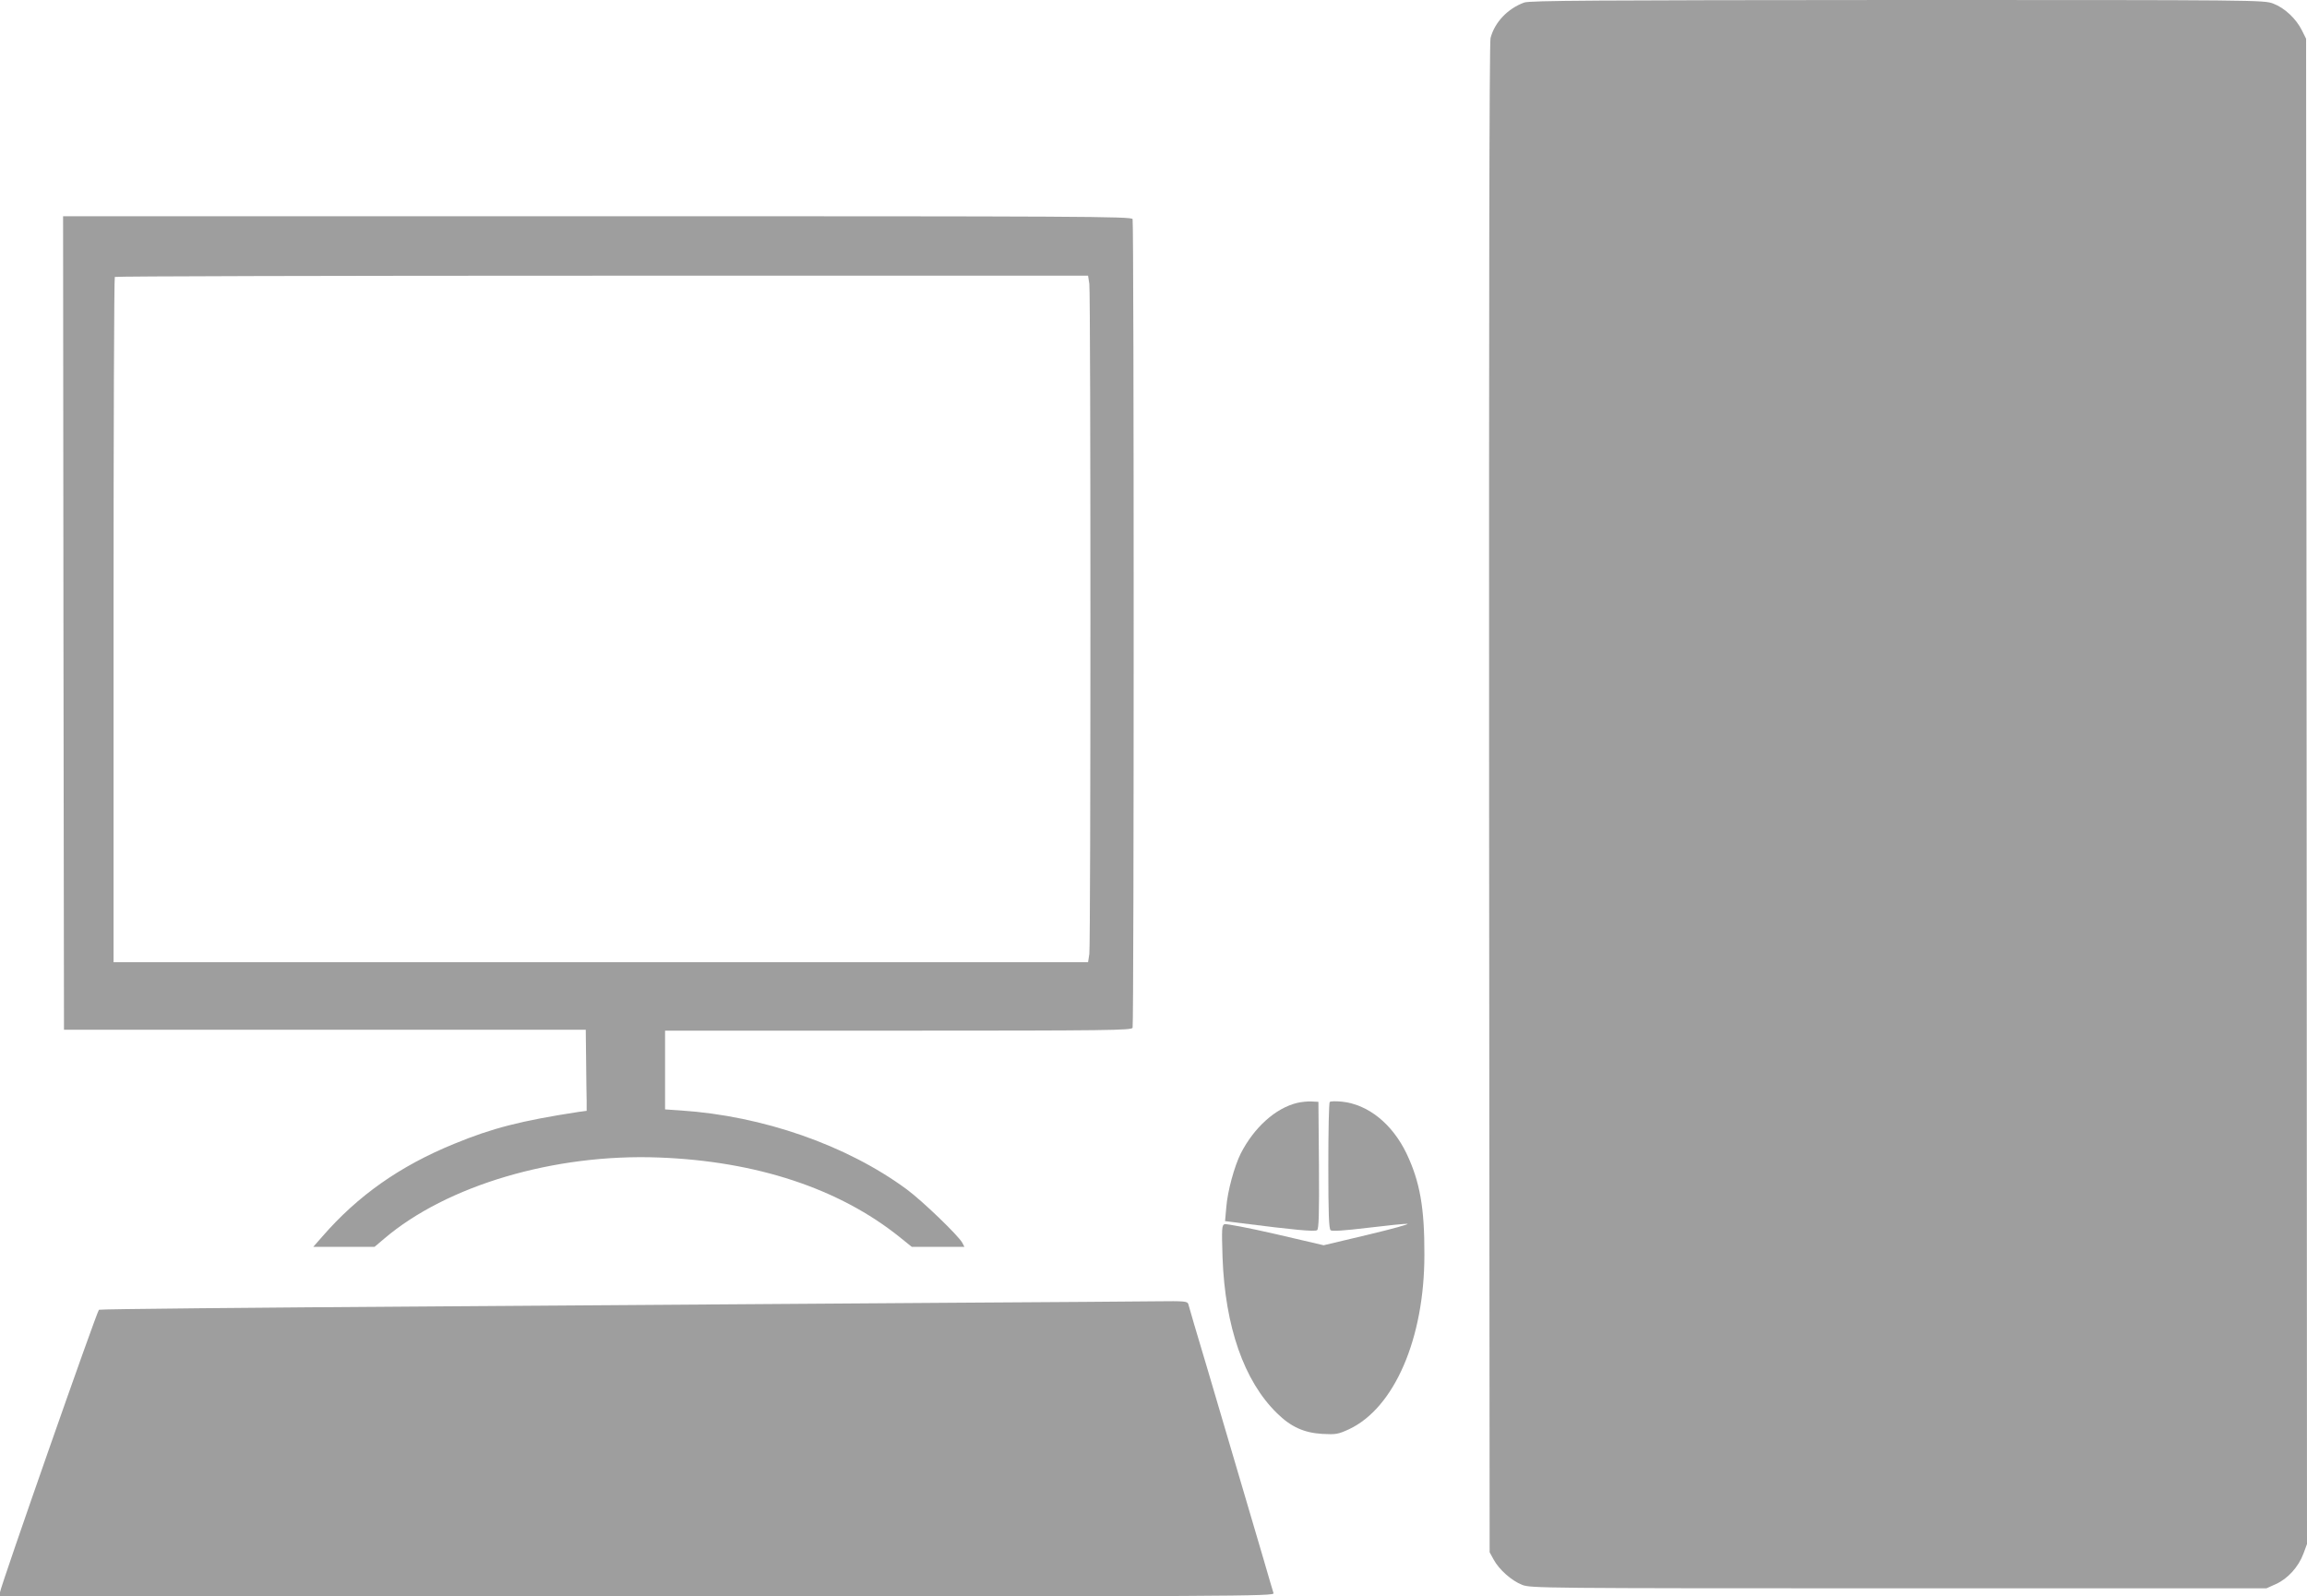
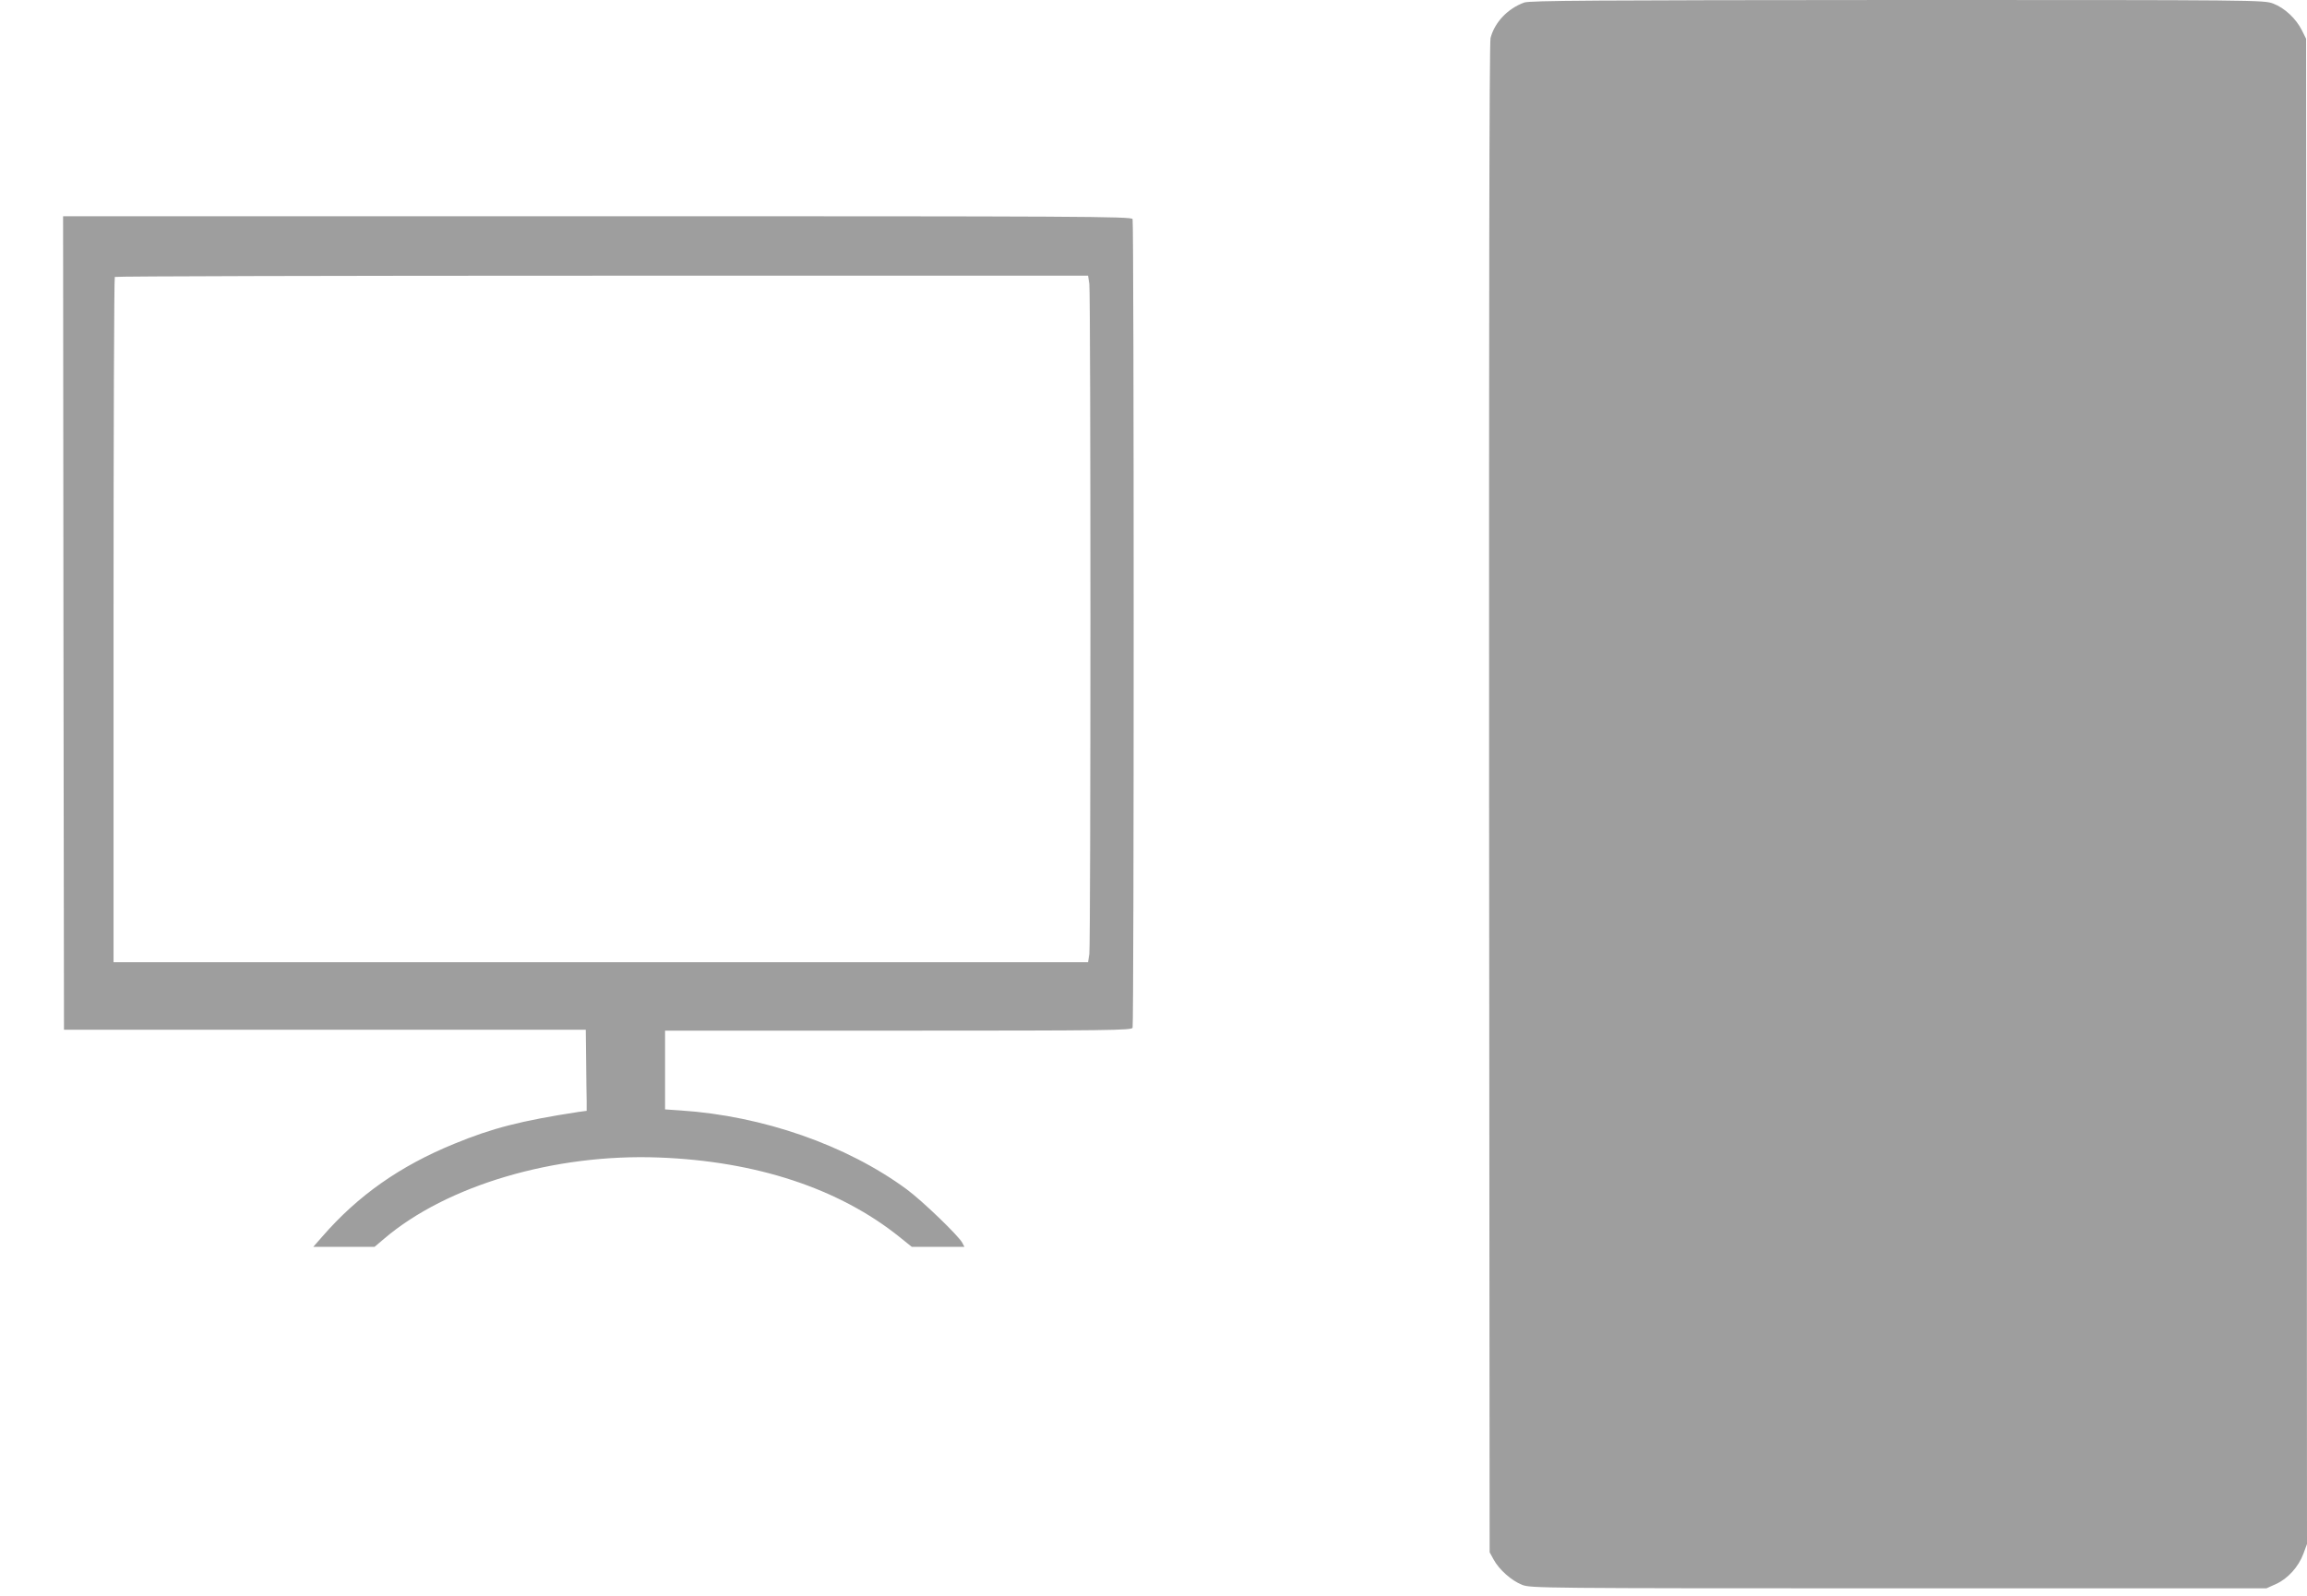
<svg xmlns="http://www.w3.org/2000/svg" version="1.0" width="1280pt" height="886pt" viewBox="0 0 1280 886" preserveAspectRatio="xMidYMid meet">
  <g transform="translate(0,886) scale(0.1,-0.1)" fill="#9e9e9e" stroke="none">
    <path d="M8457 8846 c-91 -33 -164 -109 -187 -197 -7 -24 -9 -1511 -8 -4220 l3 -4184 22 -40 c30 -56 100 -118 159 -141 48 -18 107 -19 2089 -19 l2040 0 53 24 c65 29 125 95 152 168 l20 54 -2 4177 -3 4177 -23 46 c-32 65 -96 125 -159 149 -53 20 -79 20 -2086 20 -1683 -1 -2039 -3 -2070 -14z" />
    <path d="M352 5403 l3 -2258 1448 0 1447 0 2 -172 c1 -95 2 -197 3 -225 l0 -53 -45 -6 c-319 -49 -479 -90 -690 -177 -301 -123 -534 -287 -732 -515 l-50 -57 170 0 170 0 53 45 c347 296 945 473 1524 451 541 -20 1001 -172 1337 -442 l67 -54 146 0 146 0 -12 23 c-22 40 -222 233 -309 297 -333 245 -798 407 -1252 437 l-88 6 0 218 0 219 1294 0 c1171 0 1294 2 1300 16 8 20 8 4468 0 4488 -6 15 -277 16 -2970 16 l-2964 0 2 -2257z m5692 1881 c8 -61 8 -3657 0 -3718 l-7 -46 -2703 0 -2704 0 0 1898 c0 1044 3 1902 7 1905 3 4 1220 7 2703 7 l2697 0 7 -46z" />
-     <path d="M7197 2739 c-120 -29 -239 -136 -313 -281 -35 -70 -73 -208 -80 -297 l-7 -78 94 -12 c283 -36 405 -48 417 -38 9 7 12 87 10 361 l-3 351 -40 2 c-22 1 -57 -3 -78 -8z" />
-     <path d="M7378 2744 c-5 -4 -8 -164 -8 -354 0 -266 3 -350 13 -358 8 -6 75 -2 207 14 107 13 206 23 219 22 12 -2 -87 -29 -221 -61 l-244 -58 -266 62 c-147 34 -275 58 -284 55 -15 -6 -16 -23 -11 -184 14 -385 119 -686 302 -865 77 -76 150 -109 252 -115 75 -4 87 -2 148 26 251 118 418 503 418 967 1 263 -25 407 -99 563 -80 166 -214 273 -359 288 -33 3 -63 3 -67 -2z" />
-     <path d="M5300 1630 c-525 -4 -1808 -13 -2850 -20 -1042 -7 -1898 -15 -1901 -19 -13 -12 -549 -1544 -549 -1568 l0 -23 3536 0 c3362 0 3535 1 3530 18 -3 9 -28 93 -55 187 -54 185 -153 518 -311 1055 -57 190 -105 353 -107 363 -5 15 -21 17 -172 15 -91 -1 -596 -5 -1121 -8z" />
  </g>
</svg>